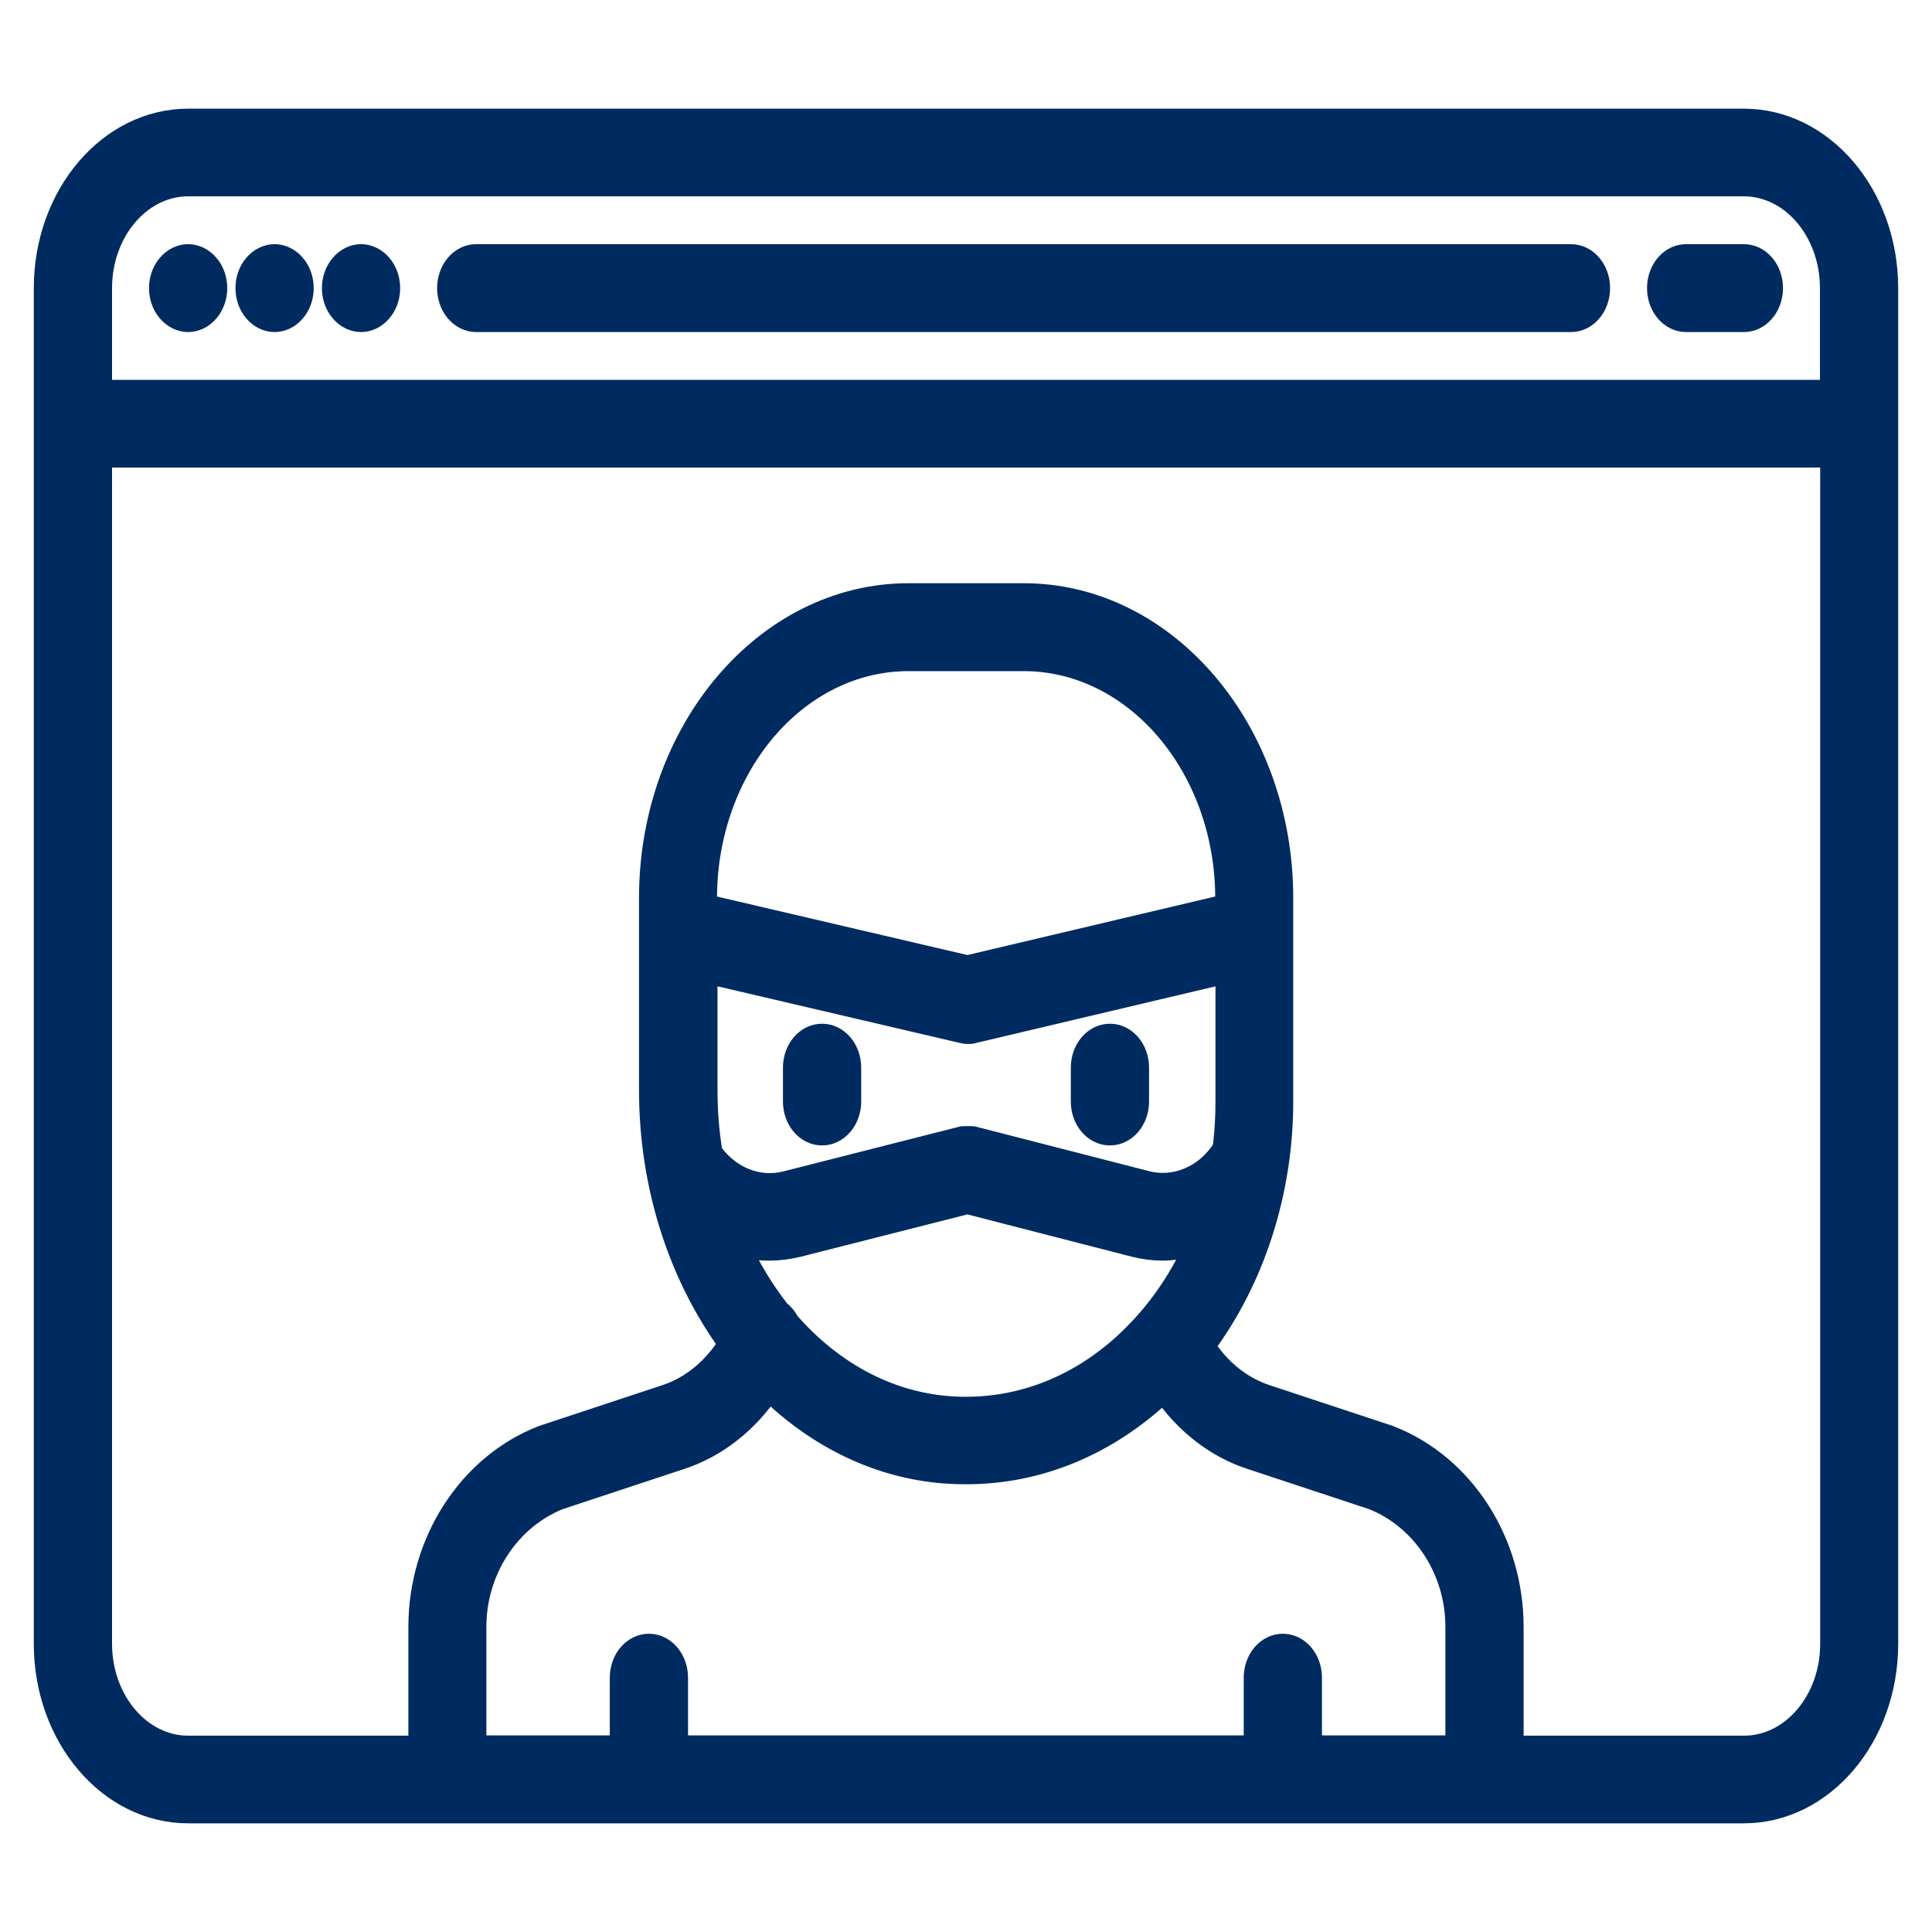
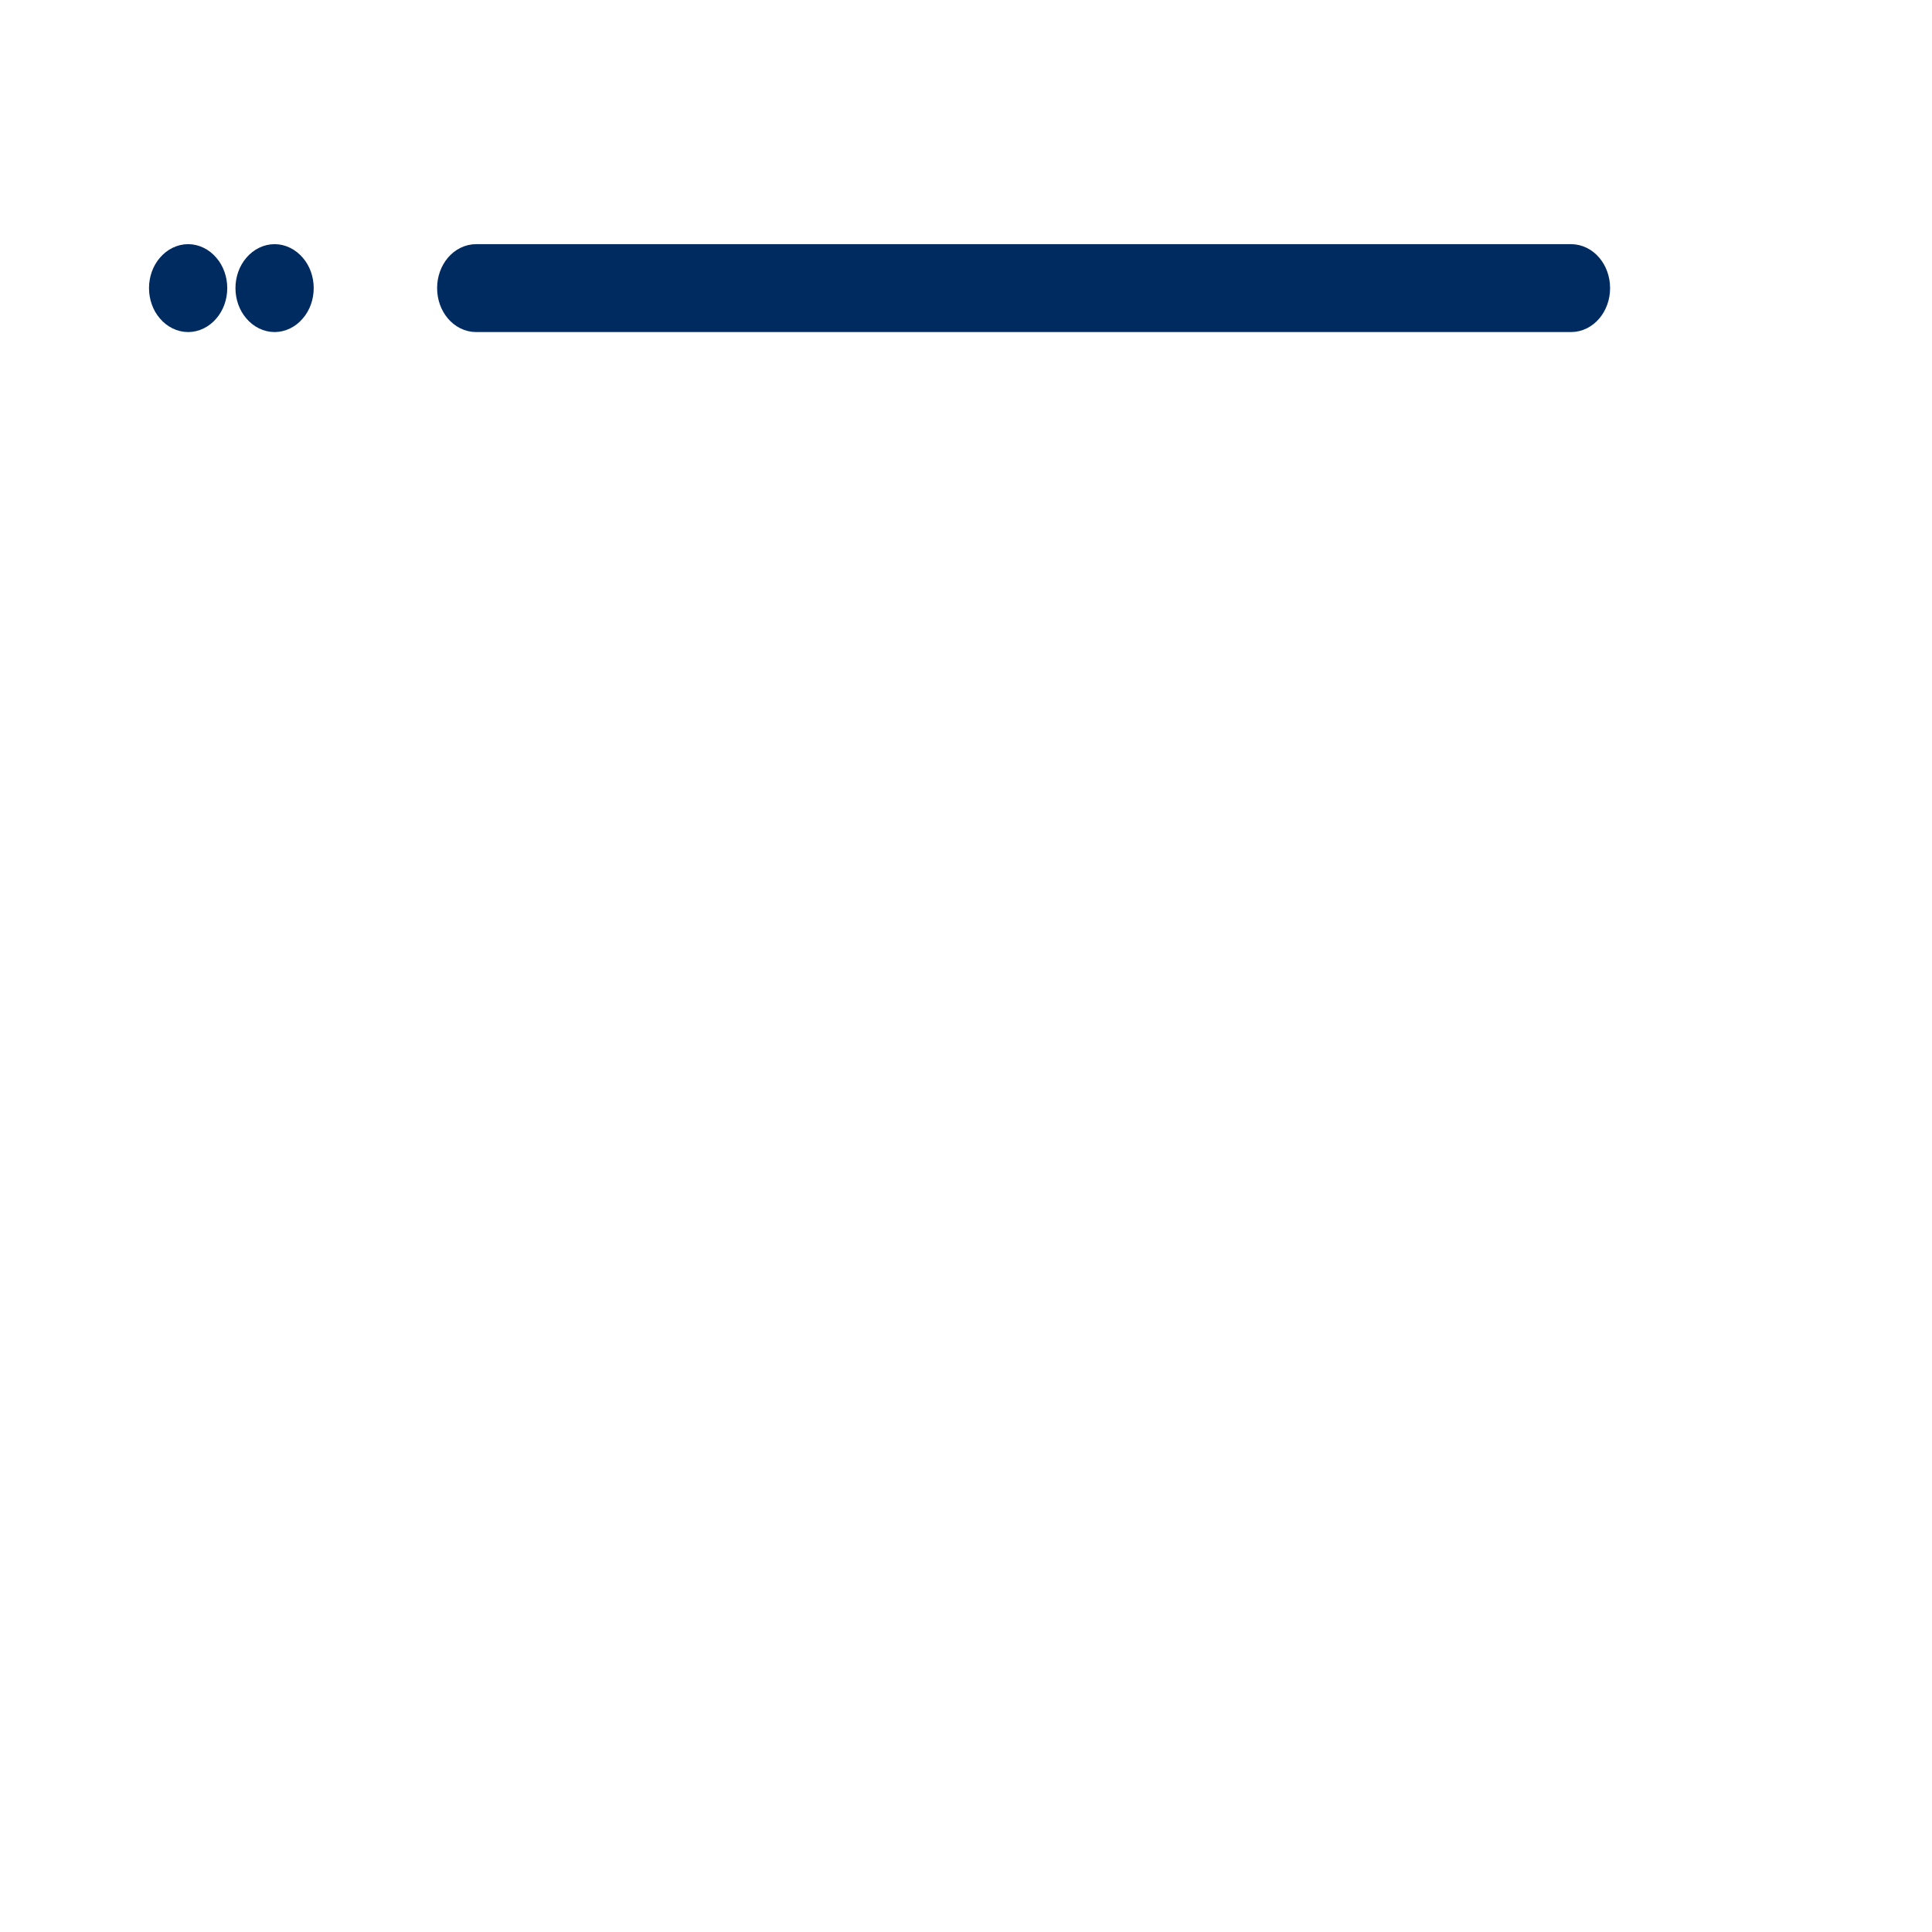
<svg xmlns="http://www.w3.org/2000/svg" id="Layer_1" version="1.1" viewBox="0 0 800 800">
  <defs>
    <style>
      .st0 {
        fill: #002b60;
        stroke: #002b60;
        stroke-miterlimit: 10;
        stroke-width: 10px;
      }
    </style>
  </defs>
  <path class="st0" d="M77.9,132.5c2.9,0,5.8-1.4,7.9-3.9,2.1-2.4,3.3-5.8,3.3-9.3s-1.2-6.9-3.3-9.3c-2.1-2.5-5-3.9-7.9-3.9s-5.8,1.4-7.9,3.9c-2.1,2.4-3.3,5.8-3.3,9.3s1.2,6.9,3.3,9.3c2.1,2.5,5,3.9,7.9,3.9Z" />
  <path class="st0" d="M113.7,132.5c2.9,0,5.8-1.4,7.9-3.9,2.1-2.4,3.3-5.8,3.3-9.3s-1.2-6.9-3.3-9.3c-2.1-2.5-5-3.9-7.9-3.9s-5.8,1.4-7.9,3.9c-2.1,2.4-3.3,5.8-3.3,9.3s1.2,6.9,3.3,9.3c2.1,2.5,5,3.9,7.9,3.9Z" />
-   <path class="st0" d="M149.5,132.5c2.9,0,5.8-1.4,7.9-3.9,2.1-2.4,3.3-5.8,3.3-9.3s-1.2-6.9-3.3-9.3c-2.1-2.5-5-3.9-7.9-3.9s-5.8,1.4-7.9,3.9c-2.1,2.4-3.3,5.8-3.3,9.3s1.2,6.9,3.3,9.3c2.1,2.5,5,3.9,7.9,3.9Z" />
  <path class="st0" d="M197.2,132.5h453.3c6.2,0,11.2-5.9,11.2-13.2s-5-13.2-11.2-13.2H197.2c-6.2,0-11.2,5.9-11.2,13.2s5,13.2,11.2,13.2Z" />
-   <path class="st0" d="M698.2,132.5h23.9c6.2,0,11.2-5.9,11.2-13.2s-5-13.2-11.2-13.2h-23.9c-6.2,0-11.2,5.9-11.2,13.2s5,13.2,11.2,13.2Z" />
-   <path class="st0" d="M340.4,428.9c-6.2,0-11.2,5.9-11.2,13.2v14c0,7.3,5,13.2,11.2,13.2s11.2-5.9,11.2-13.2v-14c0-7.3-5-13.2-11.2-13.2Z" />
-   <path class="st0" d="M459.6,428.9c-6.2,0-11.2,5.9-11.2,13.2v14c0,7.3,5,13.2,11.2,13.2s11.2-5.9,11.2-13.2v-14c0-7.3-5-13.2-11.2-13.2Z" />
-   <path class="st0" d="M722.1,50H77.9c-32.5,0-58.9,31.1-58.9,69.3v561.4c0,38.2,26.4,69.3,58.9,69.3h644.2c32.5,0,58.9-31.1,58.9-69.3V119.3c0-38.2-26.4-69.3-58.9-69.3ZM77.9,76.3h644.2c20.1,0,36.5,19.3,36.5,43v43H41.4v-43c0-23.7,16.4-43,36.5-43ZM506.8,476.2c-7.4,11.4-20.1,16.7-32.2,13.6l-71.6-18.4s0,0-.1,0c-.2,0-.5,0-.7-.1-.1,0-.3,0-.4,0-.2,0-.4,0-.6,0-.2,0-.3,0-.5,0s-.3,0-.5,0c-.2,0-.4,0-.6,0-.1,0-.3,0-.4,0-.2,0-.5,0-.7.1,0,0,0,0-.1,0l-72.8,18.5c-11.7,3-23.9-1.9-31.4-12.5-1.4-8.4-2.1-17.1-2.1-26v-49.3l106.5,24.9c.7.2,1.5.3,2.2.3s1.5,0,2.2-.3l105.3-24.9v54.1c0,6.8-.4,13.5-1.3,20,0,0,0,0,0,0ZM508.1,375.2l-107.5,25.4-108.7-25.4v-3.2c0-54.7,37.8-99.1,84.3-99.1h47.7c46.5,0,84.3,44.5,84.3,99.1v3.3ZM318.6,517c3.8,0,7.7-.5,11.5-1.4l70.5-17.9,69.2,17.8c3.9,1,7.8,1.5,11.6,1.5s9.9-.8,14.6-2.4c-5.6,12.7-13,24.3-22.2,34.4-22,24.3-50.8,36.4-81.1,34.1-25.8-2-49-15.1-66.6-35.3-.9-1.8-2.2-3.4-3.8-4.6-6.6-8.4-12.3-17.8-17-28.1,4.3,1.3,8.7,1.9,13.2,1.9ZM318.5,575c20.2,19.7,45.3,32.2,72.8,34.3,2.9.2,5.9.3,8.8.3,30.1,0,58.5-11.9,81.8-34.1,9.3,13.5,21.8,23.3,36.2,28l50.5,16.7c20.9,8.3,34.9,29.7,34.9,53.4v50h-61.1v-28.9c0-7.3-5-13.2-11.2-13.2s-11.2,5.9-11.2,13.2v28.9h-240.1v-28.9c0-7.3-5-13.2-11.2-13.2s-11.2,5.9-11.2,13.2v28.9h-61.1v-50c0-23.6,14-45,34.9-53.4l50.5-16.7c14.6-4.8,27.3-14.8,36.6-28.6ZM722.1,723.7h-96.2v-50c0-35.1-20.3-66.6-50.5-78.4-.2,0-.3-.1-.5-.2l-50.8-16.8c-10.5-3.5-19.6-10.8-26-21,20.7-27.8,32.4-63.9,32.4-101.2v-70.1h0v-14.1c0-69.2-47.8-125.4-106.6-125.4h-47.7c-58.8,0-106.6,56.3-106.6,125.4v14.1h0v65.3c0,40.1,12.4,77,32.9,105.1-6.5,10.6-15.8,18.3-26.6,21.9l-50.8,16.8c-.2,0-.3.1-.5.2-30.2,11.8-50.5,43.4-50.5,78.4v50h-96.2c-20.1,0-36.5-19.3-36.5-43V188.6h717.3v492.1c0,23.7-16.4,43-36.5,43Z" />
</svg>